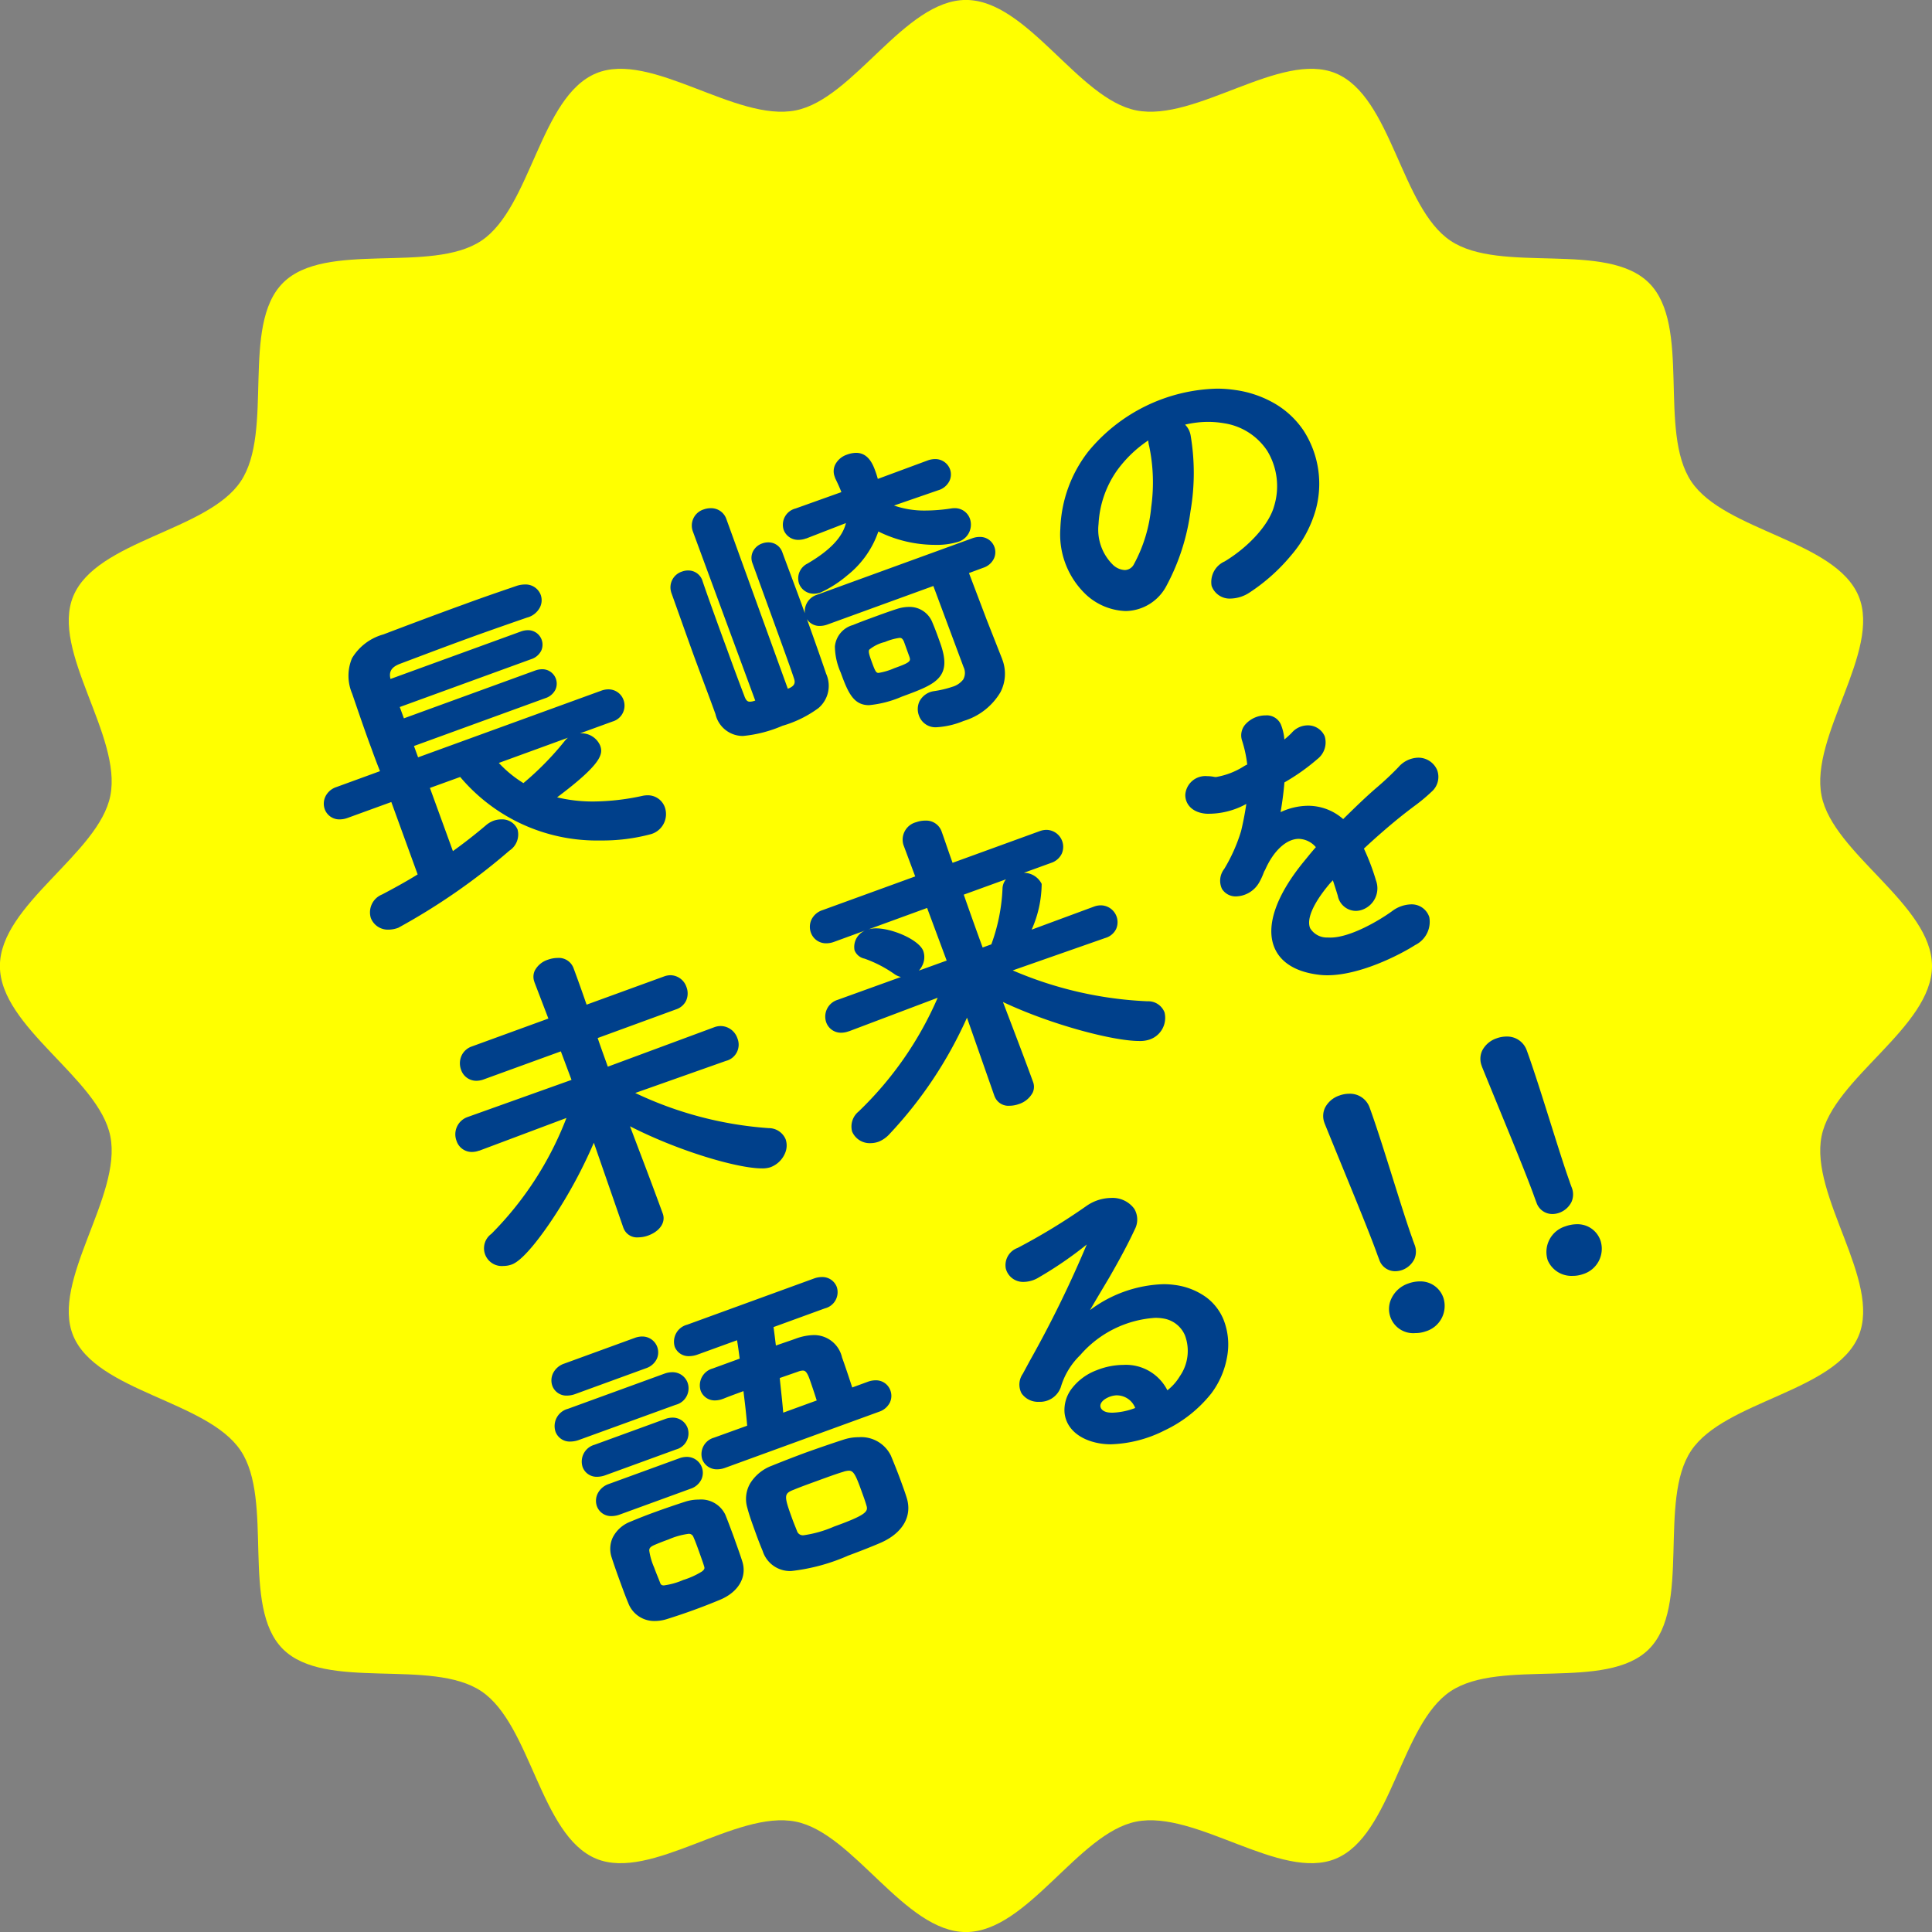
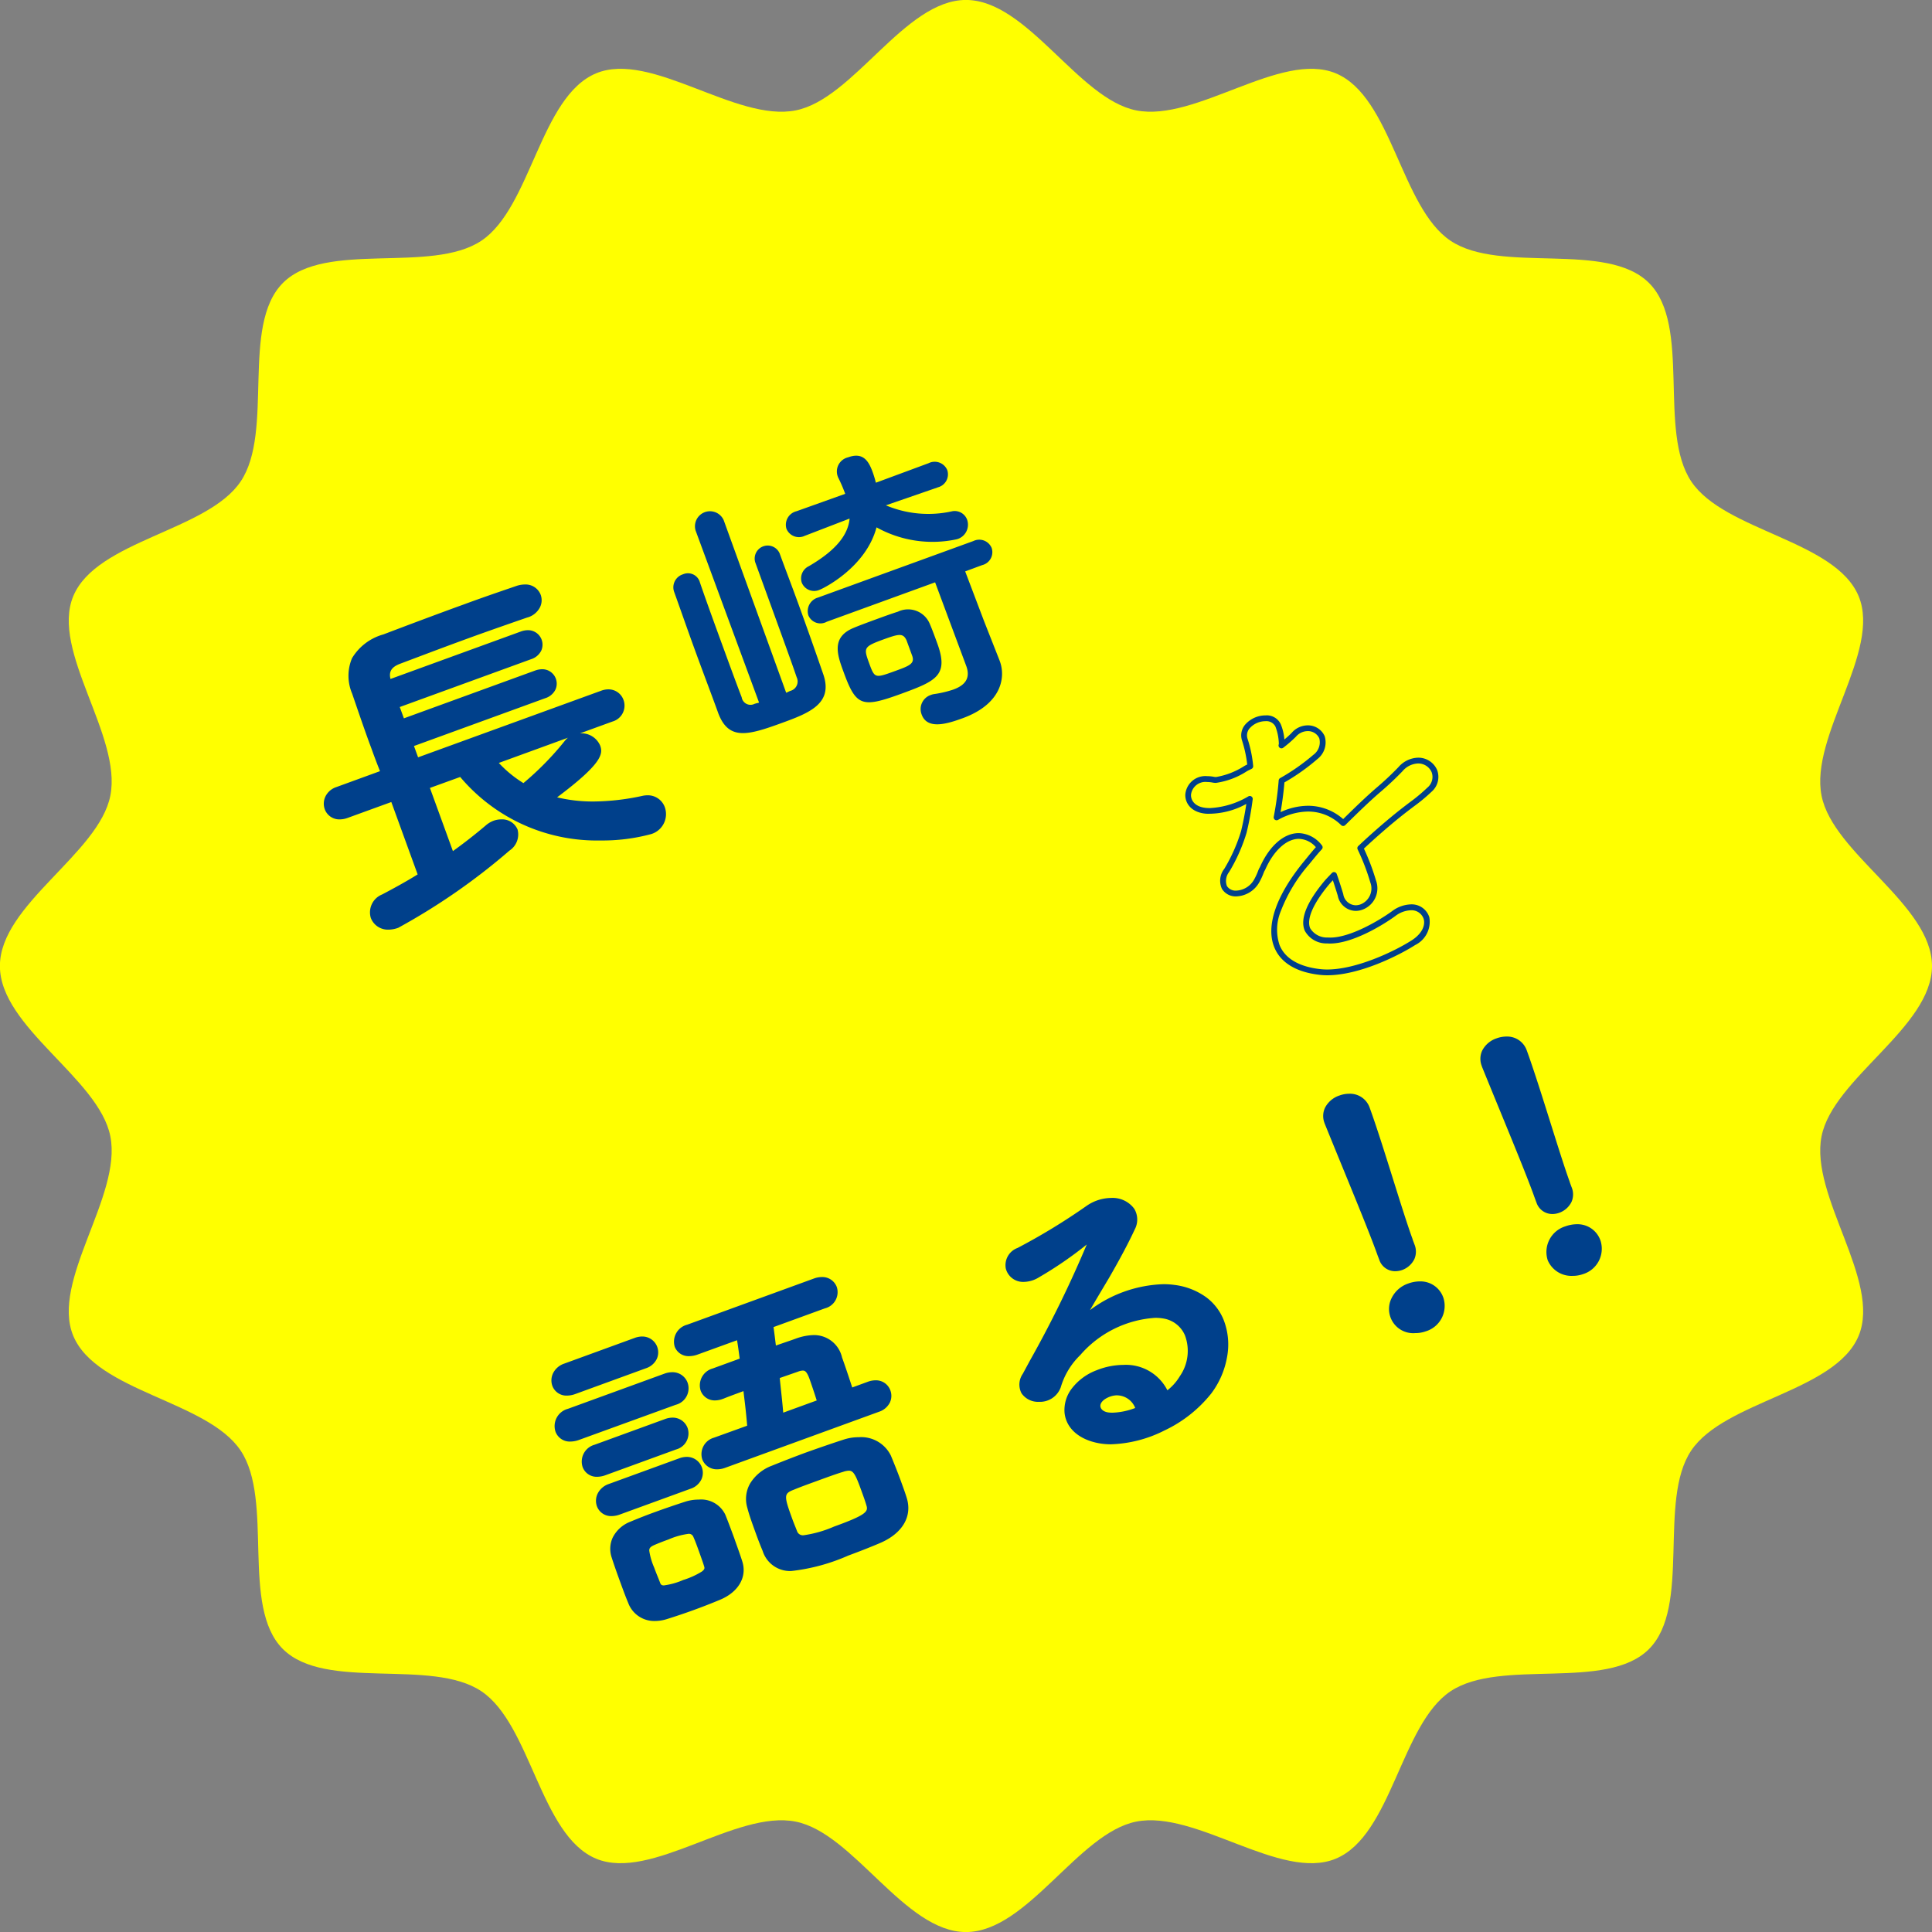
<svg xmlns="http://www.w3.org/2000/svg" width="181.935" height="181.935" viewBox="0 0 181.935 181.935">
  <rect x="0" y="0" width="181.935" height="181.935" fill="#808080" stroke="none" />
  <path d="M181.935 90.967c0 5.777-9.318 10.574-10.4 16.035-1.118 5.631 5.639 13.613 3.492 18.79-2.188 5.267-12.632 6.126-15.768 10.809-3.16 4.716.024 14.69-3.978 18.693s-13.969.818-18.693 3.978c-4.683 3.136-5.534 13.572-10.8 15.76-5.178 2.147-13.159-4.611-18.79-3.492-5.461 1.078-10.258 10.4-16.035 10.4s-10.574-9.318-16.035-10.4c-5.631-1.118-13.612 5.639-18.79 3.492-5.267-2.188-6.126-12.632-10.809-15.768-4.716-3.16-14.69.024-18.693-3.978s-.818-13.969-3.978-18.693c-3.136-4.683-13.572-5.534-15.759-10.8-2.147-5.177 4.61-13.159 3.492-18.79-1.078-5.461-10.4-10.258-10.4-16.035s9.318-10.574 10.4-16.035c1.118-5.631-5.639-13.612-3.492-18.79 2.188-5.267 12.632-6.126 15.768-10.809 3.16-4.716-.024-14.69 3.978-18.693s13.969-.818 18.693-3.978c4.675-3.136 5.534-13.572 10.8-15.759 5.178-2.147 13.159 4.611 18.79 3.492 5.461-1.078 10.258-10.4 16.035-10.4s10.574 9.318 16.035 10.4c5.631 1.118 13.612-5.639 18.79-3.492 5.267 2.188 6.126 12.632 10.809 15.768 4.716 3.16 14.69-.024 18.693 3.978s.818 13.969 3.978 18.693c3.136 4.684 13.572 5.534 15.759 10.8 2.147 5.177-4.61 13.159-3.492 18.79 1.078 5.461 10.4 10.258 10.4 16.035" fill="#ff0" />
  <path d="M46.501 71.724a11.351 11.351 0 0 0 2.812 2.358 28.043 28.043 0 0 0 4.076-4.124 1.569 1.569 0 0 1 .745-.527 1.69 1.69 0 0 1 2.131.875c.194.527.438 1.313-4.416 4.894a17.689 17.689 0 0 0 8.726.008 1.469 1.469 0 0 1 1.783.916 1.685 1.685 0 0 1-1.134 2.163c-.057.024-10.631 3.184-17.793-5.445l-3.29 1.191 2.382 6.547a48.855 48.855 0 0 0 3.387-2.625 2.185 2.185 0 0 1 .648-.4 1.462 1.462 0 0 1 1.937.656c.17.462.032 1.069-.689 1.685a60.724 60.724 0 0 1-10.4 7.22 1.6 1.6 0 0 1-2.236-.77 1.536 1.536 0 0 1 .951-1.877c1.183-.624 2.423-1.3 3.541-2.01l-2.65-7.284-4.383 1.6a1.3 1.3 0 0 1-1.791-.656 1.359 1.359 0 0 1 .924-1.734l4.383-1.6c-.373-.891-.721-1.871-1.094-2.885-.583-1.6-1.142-3.249-1.629-4.667-.826-2.463-.162-4.132 2.771-5.226a534.46 534.46 0 0 1 7.608-2.836c1.693-.624 3.4-1.207 4.91-1.726 1.037-.348 1.734.081 1.945.656a1.4 1.4 0 0 1-1.021 1.774l-.065.016c-1.734.607-3.662 1.272-5.55 1.961-2.293.835-4.554 1.693-6.466 2.414a1.388 1.388 0 0 0-.989 1.953l.032.081 12.551-4.57a1.129 1.129 0 1 1 .762 2.1l-12.616 4.594.575 1.58 12.616-4.594a1.126 1.126 0 1 1 .762 2.091l-12.616 4.594.575 1.58 17.515-6.376a1.277 1.277 0 1 1 .867 2.39z" fill="#00408b" />
  <path d="M36.582 87.544a1.716 1.716 0 0 1-1.665-1.108 1.816 1.816 0 0 1 1.076-2.209c.881-.465 2.163-1.154 3.337-1.883l-2.48-6.818-4.126 1.5a2.148 2.148 0 0 1-.726.135 1.46 1.46 0 0 1-1.416-.955 1.56 1.56 0 0 1 .054-1.18 1.744 1.744 0 0 1 1.033-.906l4.115-1.5a63.79 63.79 0 0 1-.792-2.094l-.2-.536c-.521-1.432-1.024-2.9-1.469-4.2l-.162-.473a4.263 4.263 0 0 1-.01-3.338 5 5 0 0 1 2.945-2.234c2.12-.805 4.9-1.856 7.611-2.837 1.525-.562 3.082-1.1 4.455-1.569l.459-.158a2.515 2.515 0 0 1 .8-.14 1.52 1.52 0 0 1 1.492.962 1.493 1.493 0 0 1-.048 1.153 1.9 1.9 0 0 1-1.136.973l-.027.008-.053.013-1.155.4c-1.43.5-2.908 1.015-4.38 1.552-1.96.714-3.9 1.446-5.614 2.093l-.85.321c-.782.305-1.048.725-.879 1.422l12.283-4.472a1.973 1.973 0 0 1 .66-.122 1.366 1.366 0 0 1 1.257 1.922 1.6 1.6 0 0 1-.968.814l-12.357 4.5.388 1.065 12.358-4.5a1.963 1.963 0 0 1 .662-.124 1.359 1.359 0 0 1 1.254 1.915 1.6 1.6 0 0 1-.968.815l-12.357 4.5.388 1.065 17.25-6.275a1.956 1.956 0 0 1 .668-.125 1.5 1.5 0 0 1 1.424.99 1.556 1.556 0 0 1-1.036 2.04l-3.048 1.11h.089a1.91 1.91 0 0 1 1.8 1.157c.289.782.174 1.7-4.056 4.872a14.371 14.371 0 0 0 3.421.391 22.293 22.293 0 0 0 4.631-.534 2.186 2.186 0 0 1 .457-.05 1.7 1.7 0 0 1 1.641 1.141 1.962 1.962 0 0 1-1.3 2.514 17.591 17.591 0 0 1-4.776.6 16.822 16.822 0 0 1-13.2-5.98l-2.851 1.032 2.165 5.949a48.588 48.588 0 0 0 3.074-2.4 2.432 2.432 0 0 1 .73-.451 2.165 2.165 0 0 1 .748-.136 1.567 1.567 0 0 1 1.538.958 1.822 1.822 0 0 1-.769 1.986 60.075 60.075 0 0 1-10.466 7.264 2.693 2.693 0 0 1-.923.175zm.431-12.642a.274.274 0 0 1 .258.18l2.65 7.287a.274.274 0 0 1-.111.326c-1.239.781-2.625 1.527-3.559 2.02-.847.453-.978 1.09-.818 1.536a1.165 1.165 0 0 0 1.15.748 2.15 2.15 0 0 0 .734-.142 60.9 60.9 0 0 0 10.304-7.172c.551-.471.768-.961.612-1.384a1.044 1.044 0 0 0-1.023-.6 1.623 1.623 0 0 0-.561.1 1.952 1.952 0 0 0-.567.358 51.045 51.045 0 0 1-3.4 2.638.274.274 0 0 1-.417-.13l-2.382-6.547a.274.274 0 0 1 .164-.352l3.29-1.191a.274.274 0 0 1 .3.083 16.286 16.286 0 0 0 12.9 5.93 17.282 17.282 0 0 0 4.592-.569 1.41 1.41 0 0 0 .967-1.812 1.163 1.163 0 0 0-1.125-.778 1.638 1.638 0 0 0-.342.038 22.841 22.841 0 0 1-4.746.546 14.521 14.521 0 0 1-4.115-.559.274.274 0 0 1-.085-.483 21.273 21.273 0 0 0 4.043-3.534c.442-.6.359-.827.279-1.044a1.373 1.373 0 0 0-1.287-.8 1.436 1.436 0 0 0-.493.086 1.3 1.3 0 0 0-.625.44 28.213 28.213 0 0 1-4.119 4.167.274.274 0 0 1-.312.022 11.588 11.588 0 0 1-2.879-2.415.274.274 0 0 1 .114-.436l11.084-4.035a1.007 1.007 0 0 0 .711-1.335.961.961 0 0 0-.91-.632 1.412 1.412 0 0 0-.48.092l-17.51 6.376a.274.274 0 0 1-.351-.164l-.575-1.58a.274.274 0 0 1 .164-.351l12.616-4.594a1.092 1.092 0 0 0 .658-.53.8.8 0 0 0 .014-.616.78.78 0 0 0-.771-.52 1.417 1.417 0 0 0-.476.091l-12.615 4.594a.274.274 0 0 1-.351-.164l-.575-1.58a.274.274 0 0 1 .164-.351l12.62-4.591a1.092 1.092 0 0 0 .658-.529.8.8 0 0 0 .014-.616.785.785 0 0 0-.774-.527 1.425 1.425 0 0 0-.474.09l-12.551 4.572a.274.274 0 0 1-.348-.156l-.032-.081-.006-.016a1.65 1.65 0 0 1 1.149-2.293l.852-.322c1.714-.647 3.656-1.38 5.619-2.1a332.151 332.151 0 0 1 4.387-1.554l1.166-.407.024-.007.051-.013a1.381 1.381 0 0 0 .813-.683.949.949 0 0 0 .032-.733.981.981 0 0 0-.978-.6 1.967 1.967 0 0 0-.622.111l-.458.157a211.118 211.118 0 0 0-4.445 1.566 542.76 542.76 0 0 0-7.606 2.835 4.5 4.5 0 0 0-2.647 1.966 3.755 3.755 0 0 0 .039 2.917l.161.471c.444 1.3.946 2.763 1.465 4.189l.2.536c.3.827.588 1.609.893 2.336a.274.274 0 0 1-.159.363l-4.383 1.6a1.221 1.221 0 0 0-.723.621 1.007 1.007 0 0 0-.037.761.912.912 0 0 0 .9.595 1.6 1.6 0 0 0 .539-.1l4.382-1.6a.274.274 0 0 1 .091-.017zm9.961-3.058a11.057 11.057 0 0 0 2.316 1.9 27.982 27.982 0 0 0 3.886-3.964 1.871 1.871 0 0 1 .309-.31zm18.527-21.892a1.413 1.413 0 0 1 2.65-.964l5.882 16.246c.13-.04.243-.121.405-.178a.914.914 0 0 0 .583-1.28c-.4-1.183-.786-2.253-3.905-10.833a1.226 1.226 0 0 1 2.3-.835c.5 1.378 1.159 3.087 1.791 4.829a421.108 421.108 0 0 1 2.334 6.6c.916 2.723-1.329 3.606-3.946 4.554-3.2 1.167-4.975 1.645-5.955-.924-.535-1.491-1.329-3.573-2.107-5.7s-1.515-4.254-2.066-5.777a1.284 1.284 0 0 1 .859-1.612 1.167 1.167 0 0 1 1.564.7l.008.032c.47 1.386 1.207 3.419 1.953 5.469.745 2.034 1.483 4.068 1.993 5.38a.84.84 0 0 0 1.207.624c.13-.048.3-.073.429-.121zm22.776-4.043l-4.853 1.677a10.257 10.257 0 0 0 6.207.567 1.247 1.247 0 0 1 1.45.81 1.422 1.422 0 0 1-.964 1.815 10.848 10.848 0 0 1-7.576-1.118c-1 3.784-5.024 5.761-5.348 5.874a1.251 1.251 0 0 1-1.693-.673 1.277 1.277 0 0 1 .673-1.547c2.682-1.564 3.7-3.038 3.833-4.481l-4.157 1.6-.032.008a1.271 1.271 0 0 1-1.758-.648 1.312 1.312 0 0 1 .956-1.653l4.578-1.637a14.87 14.87 0 0 0-.681-1.572l-.049-.146a1.367 1.367 0 0 1 1-1.718c1.434-.527 1.953.381 2.325 1.418a10.075 10.075 0 0 1 .292.972l4.967-1.839a1.283 1.283 0 0 1 1.758.656 1.262 1.262 0 0 1-.9 1.621zm-.219 8.929l-10.2 3.711a1.228 1.228 0 0 1-1.734-.6 1.329 1.329 0 0 1 .907-1.677l14.633-5.324a1.267 1.267 0 0 1 1.718.648 1.254 1.254 0 0 1-.891 1.62l-1.6.592 1.774 4.675 1.458 3.7.041.113c.559 1.548.1 4.027-3.517 5.34-1.442.527-3.33 1.11-3.857-.356a1.4 1.4 0 0 1 .851-1.831 1.429 1.429 0 0 1 .332-.089 10.22 10.22 0 0 0 1.791-.421c1.029-.373 1.669-1 1.232-2.212zm-3.233 10.509c-3.679 1.337-4.213 1.167-5.4-2.107-.591-1.6-1.159-3.257.988-4.124.5-.211 1.142-.446 1.774-.681.867-.316 1.726-.632 2.374-.835a2.21 2.21 0 0 1 3 1.159c.227.527.47 1.191.7 1.823 1.11 3.039-.113 3.55-3.435 4.765zm.543-5.048c-.324-.7-.721-.608-2.131-.1-1.92.7-1.92.794-1.4 2.228.535 1.459.535 1.459 2.455.762 1.337-.486 1.888-.689 1.6-1.458z" fill="#00408b" />
-   <path d="M80.623 42.645c1.189 0 1.615 1.184 1.819 1.753.094.252.159.477.221.7l4.685-1.735a2.051 2.051 0 0 1 .7-.131 1.476 1.476 0 0 1 1.41.949 1.427 1.427 0 0 1-.045 1.1 1.707 1.707 0 0 1-1.017.874h-.008l-.024.008-4.175 1.443a8.667 8.667 0 0 0 2.98.471 16.145 16.145 0 0 0 2.42-.2 2.018 2.018 0 0 1 .3-.023 1.5 1.5 0 0 1 1.454 1.012 1.7 1.7 0 0 1-1.129 2.164 6.963 6.963 0 0 1-2.162.279 12.076 12.076 0 0 1-5.338-1.259 9 9 0 0 1-2.923 4.129 10.832 10.832 0 0 1-2.5 1.608 1.853 1.853 0 0 1-.646.122 1.472 1.472 0 0 1-1.4-.956 1.549 1.549 0 0 1 .787-1.877c2.119-1.236 3.31-2.489 3.628-3.819l-3.713 1.441-.033.01h-.018a2.053 2.053 0 0 1-.7.13 1.447 1.447 0 0 1-1.4-.946 1.575 1.575 0 0 1 1.119-2.006l4.318-1.544c-.152-.394-.334-.8-.573-1.286a.275.275 0 0 1-.014-.035l-.047-.142a1.416 1.416 0 0 1 .045-1.112 1.924 1.924 0 0 1 1.119-.955 2.511 2.511 0 0 1 .86-.167zm1.853 3.093a.274.274 0 0 1-.265-.2l-.031-.114a8.54 8.54 0 0 0-.253-.833c-.416-1.157-.822-1.394-1.3-1.393a1.98 1.98 0 0 0-.67.138 1.4 1.4 0 0 0-.808.673.868.868 0 0 0-.025.693v.008l.043.128a15 15 0 0 1 .684 1.584.274.274 0 0 1-.166.351l-4.578 1.637c-.765.278-.946.87-.791 1.3a.909.909 0 0 0 .883.586 1.517 1.517 0 0 0 .523-.1l.029-.009h.016l4.141-1.6a.274.274 0 0 1 .372.28c-.152 1.69-1.45 3.225-3.967 4.693a1.014 1.014 0 0 0-.552 1.219.927.927 0 0 0 .884.595 1.308 1.308 0 0 0 .456-.088h.005a10.386 10.386 0 0 0 2.327-1.522 8.5 8.5 0 0 0 2.84-4.174.274.274 0 0 1 .393-.172 11.532 11.532 0 0 0 5.38 1.348 6.512 6.512 0 0 0 1.974-.246 1.147 1.147 0 0 0 .8-1.465.944.944 0 0 0-.938-.648 1.462 1.462 0 0 0-.214.016 16.69 16.69 0 0 1-2.5.207 8.665 8.665 0 0 1-3.865-.8.274.274 0 0 1 .03-.506l4.877-1.685a1.19 1.19 0 0 0 .7-.588.882.882 0 0 0 .028-.679.92.92 0 0 0-.9-.59 1.5 1.5 0 0 0-.512.1l-4.965 1.839a.274.274 0 0 1-.085.017zm-15.543 2.119a1.514 1.514 0 0 1 1.474 1.038l5.781 15.966c.044-.021.092-.041.145-.061.544-.25.565-.554.428-.933v-.006c-.395-1.176-.791-2.266-3.874-10.746l-.029-.08a1.38 1.38 0 0 1 .036-1.083 1.54 1.54 0 0 1 .884-.777 1.6 1.6 0 0 1 .557-.1 1.377 1.377 0 0 1 1.339.937c.225.617.481 1.3.752 2.025.339.906.69 1.843 1.039 2.8l.329.913a1.637 1.637 0 0 1 1.142-1.741l14.634-5.324a2 2 0 0 1 .67-.122 1.435 1.435 0 0 1 1.351 2.048 1.678 1.678 0 0 1-1.009.858l-1.334.495 1.676 4.417 1.457 3.7v.008l.041.113a3.767 3.767 0 0 1-.207 2.975 6.019 6.019 0 0 1-3.474 2.715 7.76 7.76 0 0 1-2.484.588 1.649 1.649 0 0 1-1.725-1.109 1.728 1.728 0 0 1 .05-1.318 1.833 1.833 0 0 1 1.357-.967 9.726 9.726 0 0 0 1.731-.407 1.991 1.991 0 0 0 1.031-.686 1.264 1.264 0 0 0 .037-1.175l-2.845-7.635-9.946 3.618a2.16 2.16 0 0 1-.744.143 1.394 1.394 0 0 1-1.216-.645c.79 2.2 1.409 3.964 1.81 5.148a2.755 2.755 0 0 1-.727 3.236 10.772 10.772 0 0 1-3.385 1.663 12.243 12.243 0 0 1-3.724.96 2.645 2.645 0 0 1-2.581-2.044v-.005c-.294-.821-.673-1.837-1.075-2.912-.336-.9-.683-1.83-1.032-2.782-.41-1.136-.821-2.29-1.184-3.309-.322-.9-.625-1.758-.883-2.47v-.012a1.561 1.561 0 0 1 1.028-1.951 1.642 1.642 0 0 1 .565-.1 1.4 1.4 0 0 1 1.349.961.274.274 0 0 1 .009.028l.005.021c.461 1.359 1.184 3.355 1.947 5.453l.4 1.084a228.13 228.13 0 0 0 1.594 4.291v.005c.173.473.345.513.52.513a1.33 1.33 0 0 0 .345-.056c.05-.018.1-.033.153-.046l-5.876-15.933a1.59 1.59 0 0 1 1.022-2.07 1.961 1.961 0 0 1 .666-.115zm7.1 17.65a.274.274 0 0 1-.258-.181l-5.882-16.244a.965.965 0 0 0-.959-.676 1.433 1.433 0 0 0-.481.087 1.044 1.044 0 0 0-.694 1.367l5.979 16.211a.274.274 0 0 1-.161.352 2.166 2.166 0 0 1-.246.07 1.754 1.754 0 0 0-.184.051l-.021.007a1.858 1.858 0 0 1-.5.079 1.092 1.092 0 0 1-1.035-.871c-.42-1.081-.992-2.644-1.6-4.3l-.4-1.084c-.766-2.107-1.492-4.111-1.955-5.475q0-.01-.006-.021v-.017a.849.849 0 0 0-.83-.59 1.113 1.113 0 0 0-.378.068 1.017 1.017 0 0 0-.693 1.268c.257.712.561 1.564.882 2.466.362 1.018.773 2.172 1.182 3.305.348.95.695 1.879 1.03 2.778.4 1.076.78 2.092 1.076 2.916.452 1.184 1.071 1.689 2.068 1.689a11.917 11.917 0 0 0 3.537-.927c2.882-1.044 4.574-1.848 3.78-4.209a383.601 383.601 0 0 0-2.332-6.6c-.348-.959-.7-1.894-1.037-2.8-.272-.725-.528-1.41-.754-2.029a.842.842 0 0 0-.824-.577 1.077 1.077 0 0 0-.371.067.992.992 0 0 0-.575.5.832.832 0 0 0-.016.661l.029.08c3.083 8.48 3.481 9.575 3.878 10.756a1.183 1.183 0 0 1-.729 1.62l-.023.009a1.535 1.535 0 0 0-.182.081 1.509 1.509 0 0 1-.233.1.274.274 0 0 1-.082.014zm19.838-3.224l-1.457-3.7-1.776-4.678a.274.274 0 0 1 .161-.354l1.6-.592a1.164 1.164 0 0 0 .7-.576.894.894 0 0 0 .029-.693.9.9 0 0 0-.884-.574 1.453 1.453 0 0 0-.485.089l-14.631 5.323a1.055 1.055 0 0 0-.744 1.325.832.832 0 0 0 .827.546 1.619 1.619 0 0 0 .555-.109l10.2-3.711a.274.274 0 0 1 .351.162l2.941 7.892a1.8 1.8 0 0 1-.094 1.665 2.5 2.5 0 0 1-1.3.9 10.261 10.261 0 0 1-1.84.434h-.023a1.321 1.321 0 0 0-.26.073 1.115 1.115 0 0 0-.655.58 1.177 1.177 0 0 0-.032.9 1.122 1.122 0 0 0 1.21.749 7.321 7.321 0 0 0 2.3-.555 5.494 5.494 0 0 0 3.173-2.448 3.217 3.217 0 0 0 .18-2.541zm-8.269-5.13a2.307 2.307 0 0 1 2.215 1.5c.237.551.487 1.238.7 1.838.583 1.595.55 2.594-.108 3.34-.618.7-1.729 1.13-3.491 1.774a10.134 10.134 0 0 1-3.083.8c-1.451 0-1.975-1.161-2.666-3.072a6.213 6.213 0 0 1-.548-2.452 2.323 2.323 0 0 1 1.692-2.02 45.171 45.171 0 0 1 1.6-.616l.361-.133c.822-.3 1.6-.583 2.208-.774a3.72 3.72 0 0 1 1.12-.185zm-3.764 8.7a9.974 9.974 0 0 0 2.895-.768c3.415-1.249 4.267-1.688 3.272-4.412-.229-.637-.471-1.3-.691-1.809a1.746 1.746 0 0 0-1.711-1.167 3.178 3.178 0 0 0-.952.161c-.6.187-1.369.468-2.185.766l-.358.132c-.557.207-1.133.421-1.582.609-1.806.729-1.5 1.969-.837 3.777.776 2.156 1.218 2.715 2.144 2.715zm2.87-6.333a.964.964 0 0 1 .91.66l.009.022.519 1.434a.993.993 0 0 1 .02.788c-.206.449-.8.664-1.78 1.021a5.8 5.8 0 0 1-1.654.47c-.641 0-.823-.5-1.153-1.395-.265-.732-.439-1.215-.191-1.626.221-.367.7-.572 1.757-.954a5.317 5.317 0 0 1 1.562-.416zm.408.881c-.146-.308-.261-.332-.408-.332a5.331 5.331 0 0 0-1.376.387 3.672 3.672 0 0 0-1.474.722c-.108.179.013.538.237 1.156.317.864.4 1.034.637 1.034a6.1 6.1 0 0 0 1.466-.437c.789-.287 1.359-.494 1.469-.734.024-.053.047-.15-.036-.369zm26.731-19.362a23.237 23.237 0 0 1-2.229 13.969c-1.718 2.933-4.813 2.8-7.114.835-3.306-2.82-3.111-8.937.2-13.167 3.047-3.865 8.751-6.4 13.556-5.68 5.931.867 8.645 5.85 7.365 10.971-.7 2.755-3.184 5.672-6.069 7.576-2.577 1.669-4.627-.859-2.082-2.439 2.244-1.361 4.262-3.5 4.772-5.372 1.094-4.043-1.134-7.487-4.951-8.143a9.512 9.512 0 0 0-4.383.3 1.44 1.44 0 0 1 .935 1.15zm-6.9 3.128c-2.212 3.152-2.431 7.551-.284 9.269.786.656 1.774.786 2.342-.138 1.7-2.763 2.277-8.143 1.475-11.352a2.01 2.01 0 0 1-.041-1 11.948 11.948 0 0 0-3.487 3.221z" fill="#00408b" />
-   <path d="M114.581 36.599a11.646 11.646 0 0 1 1.723.126 10.169 10.169 0 0 1 3.837 1.336 8.333 8.333 0 0 1 2.62 2.493 9.236 9.236 0 0 1 1.133 7.479 11.263 11.263 0 0 1-2.268 4.214 17.672 17.672 0 0 1-3.916 3.525 3.372 3.372 0 0 1-1.807.594 1.8 1.8 0 0 1-1.808-1.2 2.122 2.122 0 0 1 1.237-2.3c2.317-1.405 4.185-3.5 4.653-5.211a6.416 6.416 0 0 0-.642-5.188 5.943 5.943 0 0 0-4.09-2.612 8.819 8.819 0 0 0-1.491-.127 9.45 9.45 0 0 0-2.165.259 1.876 1.876 0 0 1 .52.995 21.165 21.165 0 0 1-.006 7.143 20.531 20.531 0 0 1-2.254 7.017 4.42 4.42 0 0 1-3.851 2.4 5.783 5.783 0 0 1-3.677-1.493 7.8 7.8 0 0 1-2.477-6.269 12.479 12.479 0 0 1 2.642-7.275 16.191 16.191 0 0 1 12.087-5.906zm1.322 19.217a2.828 2.828 0 0 0 1.507-.5c2.972-1.962 5.309-4.873 5.952-7.413a8.7 8.7 0 0 0-1.057-7.04 8.524 8.524 0 0 0-6.082-3.592 11.1 11.1 0 0 0-1.642-.12 14.8 14.8 0 0 0-6.453 1.59 15.1 15.1 0 0 0-5.206 4.108 11.92 11.92 0 0 0-2.525 6.948 7.262 7.262 0 0 0 2.285 5.84 5.239 5.239 0 0 0 3.322 1.362 3.844 3.844 0 0 0 3.378-2.126 19.981 19.981 0 0 0 2.186-6.823 20.609 20.609 0 0 0 .011-6.95 1.174 1.174 0 0 0-.752-.948.274.274 0 0 1 .01-.522 10.22 10.22 0 0 1 2.924-.443 9.37 9.37 0 0 1 1.584.135 6.485 6.485 0 0 1 4.459 2.858 6.956 6.956 0 0 1 .714 5.619c-.5 1.839-2.469 4.063-4.895 5.535-.784.487-1.158 1.115-1 1.679a1.243 1.243 0 0 0 1.281.804zm-7.459-15.141a.274.274 0 0 1 .266.342 1.754 1.754 0 0 0 .039.856v.006a17.221 17.221 0 0 1 .208 5.943 14.453 14.453 0 0 1-1.715 5.619 1.528 1.528 0 0 1-1.325.792 2.29 2.29 0 0 1-1.423-.586 5.174 5.174 0 0 1-1.593-4.319 10.175 10.175 0 0 1 1.826-5.32 12.168 12.168 0 0 1 3.574-3.294.274.274 0 0 1 .143-.038zm-.225 1.34a2.684 2.684 0 0 1-.09-.539 11.547 11.547 0 0 0-2.954 2.849 9.611 9.611 0 0 0-1.726 5.023 4.643 4.643 0 0 0 1.39 3.873 1.751 1.751 0 0 0 1.074.46.981.981 0 0 0 .858-.531 13.911 13.911 0 0 0 1.638-5.4 16.666 16.666 0 0 0-.191-5.734zM68.338 99.621l-9.2 3.257a34.758 34.758 0 0 0 13.231 3.63 1.445 1.445 0 0 1 1.369.875 1.924 1.924 0 0 1-1.272 2.277c-1.467.535-8.289-1.3-13.637-4.173 1.126 3.006 2.35 6.166 3.338 8.9.267.745-.389 1.41-1.215 1.71-.77.276-1.693.227-1.961-.518l-.016-.032-3.022-8.71c-1.993 5.08-6.2 11.384-7.835 11.984a1.655 1.655 0 0 1-2.18-.8 1.566 1.566 0 0 1 .535-1.629 31.435 31.435 0 0 0 7.333-11.571l-8.721 3.271-.041.008a1.29 1.29 0 0 1-1.791-.746 1.449 1.449 0 0 1 .867-1.9l10.055-3.589-1.2-3.2-7.511 2.727a1.284 1.284 0 0 1-1.791-.745 1.4 1.4 0 0 1 .851-1.839l7.471-2.723-1.41-3.683-.008-.024c-.3-.818.34-1.467 1.1-1.742.835-.3 1.774-.187 2.066.616.486 1.321.924 2.528 1.321 3.711l7.568-2.755a1.316 1.316 0 0 1 1.75.826 1.294 1.294 0 0 1-.81 1.758l-7.633 2.787c.332 1.013.721 2.058 1.134 3.217l10.3-3.816a1.388 1.388 0 0 1 1.807.883 1.3 1.3 0 0 1-.81 1.75z" fill="#00408b" />
-   <path d="M52.505 90.209a1.48 1.48 0 0 1 1.5.948 140.2 140.2 0 0 1 1.233 3.451l7.3-2.659a1.779 1.779 0 0 1 .609-.113 1.613 1.613 0 0 1 1.492 1.1 1.678 1.678 0 0 1-.029 1.3 1.6 1.6 0 0 1-.947.815l-7.38 2.7c.22.657.464 1.333.72 2.044l.235.653 10.038-3.72a1.776 1.776 0 0 1 .6-.107 1.682 1.682 0 0 1 1.564 1.153 1.575 1.575 0 0 1-.973 2.1l-.029.009h-.019l-8.6 3.042a34.9 34.9 0 0 0 12.566 3.31 1.723 1.723 0 0 1 1.6 1.055 1.83 1.83 0 0 1-.1 1.4 2.382 2.382 0 0 1-1.335 1.227 2.423 2.423 0 0 1-.814.109c-2.275 0-7.8-1.611-12.408-3.964.315.838.637 1.687.951 2.514a427.868 427.868 0 0 1 2.136 5.713c.292.813-.276 1.66-1.38 2.061a2.8 2.8 0 0 1-.931.171 1.357 1.357 0 0 1-1.375-.838l-.009-.018a.273.273 0 0 1-.014-.033l-2.784-8.023a45.25 45.25 0 0 1-3.8 7.045c-.778 1.182-2.718 3.978-3.919 4.418a2.315 2.315 0 0 1-.794.143 1.674 1.674 0 0 1-1.137-3.023 31.466 31.466 0 0 0 7.069-10.914l-8.162 3.064a.276.276 0 0 1-.042.012h-.021a2.014 2.014 0 0 1-.678.126 1.509 1.509 0 0 1-1.444-1.04 1.723 1.723 0 0 1 1.032-2.248l9.794-3.5-1.006-2.686-7.256 2.638a2.052 2.052 0 0 1-.7.133 1.512 1.512 0 0 1-1.441-1.043 1.747 1.747 0 0 1 .048-1.328 1.659 1.659 0 0 1 .967-.862l7.209-2.627-1.31-3.418v-.011l-.007-.021a1.372 1.372 0 0 1 .038-1.069 2.12 2.12 0 0 1 1.23-1.021 2.76 2.76 0 0 1 .913-.168zm2.56 5.027a.274.274 0 0 1-.26-.187 129.856 129.856 0 0 0-1.318-3.7.955.955 0 0 0-.982-.588 2.205 2.205 0 0 0-.734.136 1.6 1.6 0 0 0-.919.737.824.824 0 0 0-.018.653v.008l.006.019 1.408 3.673a.274.274 0 0 1-.162.356l-7.471 2.723a1.122 1.122 0 0 0-.657.578 1.2 1.2 0 0 0-.03.909.966.966 0 0 0 .925.682 1.508 1.508 0 0 0 .514-.1l7.511-2.731a.274.274 0 0 1 .35.161l1.2 3.2a.274.274 0 0 1-.165.354l-10.055 3.589a1.171 1.171 0 0 0-.7 1.554.981.981 0 0 0 .929.68 1.482 1.482 0 0 0 .509-.1.274.274 0 0 1 .04-.011h.019l8.7-3.266a.274.274 0 0 1 .355.347 31.876 31.876 0 0 1-7.4 11.673 1.321 1.321 0 0 0-.47 1.344 1.267 1.267 0 0 0 1.221.745 1.768 1.768 0 0 0 .606-.11c.715-.262 2.114-1.873 3.649-4.2a44.179 44.179 0 0 0 4.025-7.622.274.274 0 0 1 .514.01l3.025 8.71a.277.277 0 0 1 .013.03.837.837 0 0 0 .865.491 2.25 2.25 0 0 0 .746-.138c.655-.237 1.263-.764 1.05-1.359-.642-1.772-1.4-3.771-2.133-5.7-.4-1.05-.81-2.136-1.2-3.189a.274.274 0 0 1 .386-.338c4.65 2.494 10.471 4.233 12.787 4.233a1.9 1.9 0 0 0 .626-.076 1.83 1.83 0 0 0 1.025-.942 1.307 1.307 0 0 0 .083-.983 1.19 1.19 0 0 0-1.133-.7 34.888 34.888 0 0 1-13.34-3.662.274.274 0 0 1 .038-.5l9.2-3.257.026-.008h.017a1.027 1.027 0 0 0 .634-1.395 1.149 1.149 0 0 0-1.048-.793 1.223 1.223 0 0 0-.409.074l-10.295 3.815a.274.274 0 0 1-.353-.165q-.167-.468-.328-.913c-.29-.806-.565-1.567-.809-2.31a.274.274 0 0 1 .166-.343l7.633-2.787a1.048 1.048 0 0 0 .636-.532 1.149 1.149 0 0 0 .011-.875 1.065 1.065 0 0 0-.977-.743 1.234 1.234 0 0 0-.422.08l-7.568 2.755a.273.273 0 0 1-.091.004zm48.948-7.169l-9.371 3.282a35.893 35.893 0 0 0 13.4 3.217 1.394 1.394 0 0 1 1.369.867 1.889 1.889 0 0 1-1.288 2.22c-1.6.583-9.132-1.321-14.171-3.841 1.029 2.714 2.074 5.413 3.079 8.167.292.778-.373 1.442-1.175 1.734-.77.276-1.669.186-1.937-.559l-.016-.032-2.82-8.046a38.632 38.632 0 0 1-7.5 11.514 2.547 2.547 0 0 1-.94.673 1.645 1.645 0 0 1-2.139-.794 1.547 1.547 0 0 1 .543-1.6 33.015 33.015 0 0 0 7.754-11.392l-8.942 3.379-.032.008a1.274 1.274 0 0 1-1.766-.681 1.369 1.369 0 0 1 .916-1.766l10.525-3.8-2.034-5.469-9.034 3.3a1.321 1.321 0 0 1-1.815-.7 1.357 1.357 0 0 1 .916-1.767l9-3.273-1.207-3.233a1.431 1.431 0 0 1 1.053-1.783 1.48 1.48 0 0 1 2.018.665c.389 1.086.745 2.163 1.142 3.249l8.467-3.079a1.312 1.312 0 0 1 1.758.762 1.3 1.3 0 0 1-.859 1.71l-8.5 3.087c.64 1.855 1.3 3.662 1.961 5.493l1.191-.429a17.355 17.355 0 0 0 1.118-5.437 1.224 1.224 0 0 1 .859-1.134 1.879 1.879 0 0 1 2.3.754 12.109 12.109 0 0 1-1.183 4.691l6.466-2.39a1.317 1.317 0 0 1 1.766.762 1.252 1.252 0 0 1-.835 1.661zm-19.665 3.419a12.036 12.036 0 0 0-2.852-1.467 1.014 1.014 0 0 1-.77-.624c-.194-.543.284-1.3 1.053-1.588 1.377-.5 4.529.819 4.91 1.847a1.685 1.685 0 0 1-1.037 2.034 1.355 1.355 0 0 1-1.304-.202z" fill="#00408b" />
-   <path d="M87.129 77.277a1.543 1.543 0 0 1 1.527.98c.173.482.34.966.5 1.435.177.511.359 1.037.547 1.559l8.209-2.985a1.838 1.838 0 0 1 .634-.118 1.6 1.6 0 0 1 1.44 2.241 1.682 1.682 0 0 1-.987.863l-2.585.939a1.88 1.88 0 0 1 1.679 1.045 10.774 10.774 0 0 1-.943 4.308l5.873-2.171a1.868 1.868 0 0 1 .64-.118 1.588 1.588 0 0 1 1.44 2.231 1.62 1.62 0 0 1-.955.823l-.036.014h-.012l-8.733 3.059a35.943 35.943 0 0 0 12.687 2.907 1.645 1.645 0 0 1 1.609 1.046 2.157 2.157 0 0 1-1.452 2.572 2.821 2.821 0 0 1-.939.122c-2.479 0-8.339-1.551-12.825-3.672l.574 1.507c.748 1.962 1.522 3.99 2.261 6.018a1.29 1.29 0 0 1-.036 1.012 2.239 2.239 0 0 1-1.3 1.074 2.642 2.642 0 0 1-.878.16 1.389 1.389 0 0 1-1.4-.868l-.009-.018a.273.273 0 0 1-.014-.032l-2.585-7.375a39.525 39.525 0 0 1-7.278 10.938 2.828 2.828 0 0 1-1.043.743h-.006a2.259 2.259 0 0 1-.761.134 1.8 1.8 0 0 1-1.728-1.09 1.821 1.821 0 0 1 .607-1.887 33 33 0 0 0 7.45-10.716l-8.344 3.154-.029.009h-.019a2.019 2.019 0 0 1-.692.13 1.467 1.467 0 0 1-1.413-.979 1.649 1.649 0 0 1 1.08-2.118l5.957-2.151a1.692 1.692 0 0 1-.651-.3 11.671 11.671 0 0 0-2.773-1.427 1.281 1.281 0 0 1-.946-.793 1.678 1.678 0 0 1 1.131-1.905l-3.072 1.122a2.123 2.123 0 0 1-.712.131 1.506 1.506 0 0 1-1.455-1 1.6 1.6 0 0 1 .046-1.219 1.749 1.749 0 0 1 1.034-.9l8.741-3.179-1.111-2.974a1.7 1.7 0 0 1 1.217-2.136 2.492 2.492 0 0 1 .839-.145zm2.413 4.6a.274.274 0 0 1-.257-.18 119.7 119.7 0 0 1-.644-1.825c-.162-.467-.329-.95-.5-1.426a1.009 1.009 0 0 0-1.012-.62 1.938 1.938 0 0 0-.654.12c-.6.217-1.131.758-.889 1.432l1.206 3.229a.274.274 0 0 1-.163.354l-9 3.273a1.215 1.215 0 0 0-.723.615 1.045 1.045 0 0 0-.029.8.959.959 0 0 0 .94.641 1.575 1.575 0 0 0 .526-.1l9.032-3.3a.274.274 0 0 1 .351.162l2.034 5.469a.274.274 0 0 1-.164.353l-10.525 3.8a1.1 1.1 0 0 0-.751 1.416.919.919 0 0 0 .9.617 1.482 1.482 0 0 0 .515-.1l.028-.009h.018l8.923-3.373a.274.274 0 0 1 .351.359 33.4 33.4 0 0 1-7.816 11.485 1.3 1.3 0 0 0-.477 1.307 1.256 1.256 0 0 0 1.213.732 1.712 1.712 0 0 0 .573-.1 2.292 2.292 0 0 0 .834-.6 38.58 38.58 0 0 0 7.45-11.431.274.274 0 0 1 .512.013l2.822 8.046a.275.275 0 0 1 .013.03.865.865 0 0 0 .894.521 2.086 2.086 0 0 0 .692-.127 1.722 1.722 0 0 0 .991-.788.735.735 0 0 0 .019-.592c-.739-2.026-1.512-4.053-2.259-6.013l-.82-2.153a.274.274 0 0 1 .379-.342c3.623 1.812 10.18 3.918 13.2 3.918a2.288 2.288 0 0 0 .751-.089 1.618 1.618 0 0 0 1.124-1.868 1.142 1.142 0 0 0-1.126-.687 35.879 35.879 0 0 1-13.5-3.244.274.274 0 0 1 .029-.506l9.4-3.293h.01a1.088 1.088 0 0 0 .649-.542 1.008 1.008 0 0 0 .021-.767 1.019 1.019 0 0 0-.964-.683 1.321 1.321 0 0 0-.451.085l-6.465 2.39a.274.274 0 0 1-.345-.37 12.608 12.608 0 0 0 1.175-4.486 1.412 1.412 0 0 0-1.353-.689 1.724 1.724 0 0 0-.595.1.961.961 0 0 0-.681.885 17.489 17.489 0 0 1-1.14 5.536.274.274 0 0 1-.16.151l-1.191.429a.274.274 0 0 1-.351-.164l-.033-.09c-.639-1.76-1.3-3.58-1.929-5.407a.274.274 0 0 1 .166-.347l8.5-3.087a1.146 1.146 0 0 0 .677-.577 1.051 1.051 0 0 0-.942-1.463 1.3 1.3 0 0 0-.446.084l-8.47 3.065a.273.273 0 0 1-.093.02zm3.812 7.052a17.378 17.378 0 0 0 1.051-5.232 1.453 1.453 0 0 1 .329-.894l-3.978 1.445a367.175 367.175 0 0 0 1.778 4.977zm-4.207 1.527l-1.842-4.955-5.538 2.022a2.527 2.527 0 0 1 .742-.1c1.525 0 4.045 1.077 4.438 2.137a1.753 1.753 0 0 1-.089 1.349 2.1 2.1 0 0 1-.323.491zm-3.971 1.043a1.152 1.152 0 0 0 .385-.068 1.471 1.471 0 0 0 .8-.756 1.209 1.209 0 0 0 .07-.927c-.259-.7-2.409-1.776-3.922-1.776a1.879 1.879 0 0 0-.636.094c-.663.244-1.022.866-.889 1.238.059.163.171.332.588.453a12.288 12.288 0 0 1 2.932 1.5l.007.005a1.1 1.1 0 0 0 .665.237zm35.504-21.298a11.244 11.244 0 0 0 1.159-1c1.41-1.588 4 .17 2.026 2.091a19.973 19.973 0 0 1-3.176 2.228 30.911 30.911 0 0 1-.47 3.46 5.1 5.1 0 0 1 6.271.535c1.094-1.077 2.212-2.172 3.29-3.1a28.516 28.516 0 0 0 2.1-1.969c1.961-2.074 4.44.267 2.731 1.929-.859.835-1.539 1.239-3.022 2.431a63.455 63.455 0 0 0-3.484 3.055 20.818 20.818 0 0 1 1.207 3.135 1.878 1.878 0 0 1-1.037 2.39 1.456 1.456 0 0 1-2.034-1.11c-.194-.616-.4-1.28-.616-1.888-.235.251-.478.494-.681.73-3.119 3.743-2.018 5.291.065 5.445 1.969.154 4.9-1.556 6.247-2.536 2.528-1.8 4.546.98 1.864 2.739-1.734 1.11-5.915 3.127-8.872 2.763-5.1-.6-5.753-4.756-1.207-10.274.348-.421.745-.932 1.24-1.467-1.742-2.091-4.1-.916-5.388 2l-.089.154a6.989 6.989 0 0 1-.462 1.021c-1.24 2.042-4.173 1.256-2.82-1a15.877 15.877 0 0 0 1.612-3.63 27.933 27.933 0 0 0 .567-3.1 7.7 7.7 0 0 1-4.076 1.126c-2.674-.194-2.1-3.46.632-2.933.737.154 1.969-.454 3.022-1.029.122-.081.308-.154.462-.235a11.524 11.524 0 0 0-.527-2.536c-.494-1.766 2.569-2.69 3.144-1.313a5.068 5.068 0 0 1 .348 1.758z" fill="#00408b" />
  <path d="M119.168 67.368a1.453 1.453 0 0 1 1.441.833 4.772 4.772 0 0 1 .339 1.435 8.011 8.011 0 0 0 .689-.624 2.006 2.006 0 0 1 1.5-.706 1.721 1.721 0 0 1 1.607 1.019 1.987 1.987 0 0 1-.691 2.16 19.448 19.448 0 0 1-3.1 2.194c-.073.9-.2 1.87-.362 2.8a6.217 6.217 0 0 1 2.583-.6 4.988 4.988 0 0 1 3.311 1.254c1.107-1.089 2.114-2.066 3.118-2.933a28.43 28.43 0 0 0 2.079-1.95 2.548 2.548 0 0 1 1.866-.9 1.926 1.926 0 0 1 1.786 1.163 1.85 1.85 0 0 1-.531 2.051 16.251 16.251 0 0 1-1.66 1.375c-.387.293-.826.626-1.382 1.073a64.247 64.247 0 0 0-3.322 2.9 21.359 21.359 0 0 1 1.137 3 2.139 2.139 0 0 1-1.2 2.721 1.871 1.871 0 0 1-.714.145 1.751 1.751 0 0 1-1.685-1.431l-.1-.325c-.117-.373-.237-.756-.362-1.126-.129.136-.252.266-.362.394-1.5 1.806-2.137 3.271-1.776 4.121a1.837 1.837 0 0 0 1.654.872c.076.006.155.009.236.009 1.906 0 4.646-1.631 5.83-2.493a3.093 3.093 0 0 1 1.764-.635 1.739 1.739 0 0 1 1.736 1.206 2.435 2.435 0 0 1-1.324 2.619c-1.542.987-5.254 2.851-8.281 2.851a6.366 6.366 0 0 1-.775-.046c-2.18-.256-3.641-1.155-4.222-2.6-.815-2.027.192-4.911 2.836-8.121q.123-.148.253-.31c.245-.3.517-.636.83-.985a2.194 2.194 0 0 0-1.606-.784c-1.162 0-2.374 1.111-3.163 2.9a.272.272 0 0 1-.014.027l-.079.137-.048.118a6.085 6.085 0 0 1-.429.927 2.589 2.589 0 0 1-2.147 1.309 1.51 1.51 0 0 1-1.357-.707 1.806 1.806 0 0 1 .218-1.885 15.687 15.687 0 0 0 1.582-3.556c.207-.863.372-1.722.493-2.558a7.341 7.341 0 0 1-3.754.922c-1.416-.1-2.02-.983-1.99-1.81a1.893 1.893 0 0 1 2.067-1.728 3.315 3.315 0 0 1 .626.062.979.979 0 0 0 .2.019 7.081 7.081 0 0 0 2.628-1.014 2.6 2.6 0 0 1 .3-.158h.009a11.577 11.577 0 0 0-.5-2.3 1.564 1.564 0 0 1 .267-1.415 2.543 2.543 0 0 1 1.951-.916zm1.26 2.68a4.813 4.813 0 0 0-.325-1.634.954.954 0 0 0-.936-.5 2 2 0 0 0-1.515.7 1.019 1.019 0 0 0-.177.933 11.7 11.7 0 0 1 .536 2.586.274.274 0 0 1-.145.266c-.064.034-.131.065-.2.1a2.146 2.146 0 0 0-.243.126l-.021.012a7.175 7.175 0 0 1-2.9 1.087 1.518 1.518 0 0 1-.309-.03 2.757 2.757 0 0 0-.518-.052 1.364 1.364 0 0 0-1.519 1.2c-.019.522.357 1.161 1.481 1.243.1.007.206.011.309.011a7.908 7.908 0 0 0 3.62-1.107.274.274 0 0 1 .4.277 28.32 28.32 0 0 1-.573 3.134v.007a16.262 16.262 0 0 1-1.642 3.7 1.361 1.361 0 0 0-.211 1.333.974.974 0 0 0 .88.429 2.03 2.03 0 0 0 1.681-1.048 5.656 5.656 0 0 0 .387-.844l.055-.137a.275.275 0 0 1 .017-.035l.082-.141c.892-2.011 2.259-3.211 3.659-3.211a2.858 2.858 0 0 1 2.185 1.159.274.274 0 0 1-.009.362c-.372.4-.692.8-.974 1.142l-.256.313a14.674 14.674 0 0 0-2.626 4.351 4.574 4.574 0 0 0-.125 3.216c.5 1.247 1.808 2.028 3.778 2.259a5.82 5.82 0 0 0 .709.042c2.69 0 6.248-1.652 7.983-2.763 1.044-.685 1.252-1.483 1.1-2a1.2 1.2 0 0 0-1.211-.815 2.551 2.551 0 0 0-1.443.532c-1.321.963-4.107 2.6-6.15 2.6-.095 0-.188 0-.277-.011a2.3 2.3 0 0 1-2.117-1.2c-.458-1.079.169-2.657 1.863-4.689.144-.168.3-.33.463-.5l.228-.24a.274.274 0 0 1 .458.094c.182.506.352 1.047.516 1.57l.1.329v.01a1.219 1.219 0 0 0 1.157 1.034 1.329 1.329 0 0 0 .508-.1 1.608 1.608 0 0 0 .879-2.057 20.662 20.662 0 0 0-1.191-3.1.274.274 0 0 1 .059-.32 63.752 63.752 0 0 1 3.5-3.068c.563-.452 1-.787 1.394-1.083a15.846 15.846 0 0 0 1.615-1.352 1.3 1.3 0 0 0 .4-1.452 1.373 1.373 0 0 0-1.278-.821 2.017 2.017 0 0 0-1.467.73 28.934 28.934 0 0 1-2.118 1.988c-1.047.9-2.1 1.935-3.277 3.091a.274.274 0 0 1-.381 0 4.42 4.42 0 0 0-3.129-1.281 5.883 5.883 0 0 0-2.82.788.274.274 0 0 1-.4-.292 30.706 30.706 0 0 0 .466-3.428.274.274 0 0 1 .133-.215 19.414 19.414 0 0 0 3.127-2.191 1.46 1.46 0 0 0 .563-1.559 1.169 1.169 0 0 0-1.1-.677 1.467 1.467 0 0 0-1.1.525l-.006.007a11.679 11.679 0 0 1-1.188 1.032.274.274 0 0 1-.439-.263zm-66.343 60.97c-.964.348-1.612-.04-1.815-.608a1.385 1.385 0 0 1 .956-1.742l6.644-2.423a1.261 1.261 0 1 1 .859 2.35zm.365 4.31c-1.021.373-1.677-.032-1.88-.607a1.416 1.416 0 0 1 1-1.8l9.075-3.306a1.3 1.3 0 1 1 .883 2.415zm2.479 3.33c-.956.348-1.6-.032-1.807-.608a1.378 1.378 0 0 1 .956-1.742l6.644-2.422a1.288 1.288 0 0 1 1.774.689 1.3 1.3 0 0 1-.924 1.661zm1.353 3.7c-.956.348-1.6-.033-1.815-.616a1.381 1.381 0 0 1 .956-1.742l6.644-2.423a1.265 1.265 0 1 1 .859 2.358zm9.439 8.03a58.207 58.207 0 0 1-5.015 1.823 2.49 2.49 0 0 1-3.29-1.369c-.259-.616-.478-1.215-.713-1.856-.3-.826-.6-1.653-.835-2.39a2.412 2.412 0 0 1 1.6-3.047c.721-.3 1.548-.632 2.382-.932a86.72 86.72 0 0 1 2.8-.956c1.264-.4 2.909-.146 3.395 1.069.267.657.551 1.426.835 2.2.267.746.551 1.523.754 2.164.429 1.304-.284 2.609-1.913 3.297zm-1.62-4.343c-.186-.518-.373-1.037-.551-1.426-.34-.721-1.053-.5-2.682.089-.446.162-.9.332-1.361.534-.916.4-.729.883-.146 2.5.178.51.413 1.021.567 1.45.251.592.883.454 2.512-.146 1.823-.656 2.309-1.029 2.147-1.58-.122-.413-.316-.934-.486-1.418zm2.09-8.078a1.294 1.294 0 0 1-1.791-.64 1.338 1.338 0 0 1 .94-1.685l3.322-1.2c-.073-1.118-.251-2.479-.405-3.825-.794.3-1.572.576-2.228.843l-.065.024a1.23 1.23 0 0 1-1.718-.64 1.371 1.371 0 0 1 .94-1.71l2.779-1.013c-.113-.9-.227-1.7-.332-2.285l-3.995 1.45c-.989.365-1.629-.016-1.831-.559a1.378 1.378 0 0 1 1-1.726l11.943-4.351a1.288 1.288 0 0 1 1.791.64 1.3 1.3 0 0 1-.956 1.653l-5.048 1.839c.089.616.186 1.394.292 2.293.737-.267 1.523-.519 2.212-.77 2.058-.713 3.33-.227 3.995 1.6.332.915.7 2.05 1.053 3.1l1.75-.64a1.247 1.247 0 1 1 .851 2.317zm14.682 7.041c-.843.365-1.953.8-3.071 1.215-4.149 1.507-6.612 2.406-7.73-.276-.243-.567-.462-1.166-.7-1.8-.267-.746-.551-1.515-.729-2.2-.438-1.5.348-2.925 2.139-3.662.916-.373 2.026-.8 3.111-1.207 1.313-.47 2.633-.924 3.638-1.248 1.645-.543 3.525-.057 4.108 1.353.308.746.648 1.588.948 2.414.194.527.381 1.037.535 1.54.473 1.517-.256 2.975-2.249 3.874zm-5.623-12.961a67.895 67.895 0 0 0-.754-2.269c-.332-.915-.64-1.159-1.434-.875l-1.928.673c.13 1.353.3 2.714.373 3.832zm4.027 7.989c-.616-1.693-.883-2.05-1.985-1.685-.648.195-1.515.51-2.374.827s-1.7.616-2.293.867c-1.207.478-1.053.98-.267 3.128.154.429.34.851.454 1.167.413.924 1.685.454 3.889-.348 2.779-1 3.387-1.426 3.168-2.228-.138-.496-.373-1.132-.592-1.732z" fill="#00408b" />
  <path d="M77.401 120.258a1.449 1.449 0 0 1 1.4.942 1.569 1.569 0 0 1-1.118 2.006l-4.84 1.764c.065.466.137 1.03.221 1.738.268-.094.539-.186.8-.277.381-.13.741-.252 1.083-.377a5.218 5.218 0 0 1 1.7-.331 2.7 2.7 0 0 1 2.645 2.1c.286.787.6 1.732.9 2.646l.062.188 1.485-.543a2.106 2.106 0 0 1 .707-.131 1.439 1.439 0 0 1 1.4.952 1.471 1.471 0 0 1-.043 1.132 1.742 1.742 0 0 1-1.029.878l-14.5 5.283a2.172 2.172 0 0 1-.734.136 1.457 1.457 0 0 1-1.409-.942 1.61 1.61 0 0 1 1.1-2.035l3.13-1.13a63.673 63.673 0 0 0-.283-2.692l-.067-.565-.464.172c-.513.19-1 .369-1.429.545h-.007l-.065.024a2.074 2.074 0 0 1-.708.134 1.4 1.4 0 0 1-1.364-.938 1.649 1.649 0 0 1 1.1-2.057h.008l2.573-.938c-.089-.7-.172-1.277-.247-1.733l-3.686 1.338a2.4 2.4 0 0 1-.826.16 1.391 1.391 0 0 1-1.356-.881 1.652 1.652 0 0 1 1.168-2.079l11.943-4.351a2.16 2.16 0 0 1 .75-.138zm-4.567 7.1a.274.274 0 0 1-.272-.242 84.635 84.635 0 0 0-.291-2.286.274.274 0 0 1 .177-.3l5.048-1.839c.764-.282.948-.858.791-1.3a.9.9 0 0 0-.887-.58 1.618 1.618 0 0 0-.551.107l-11.939 4.346a1.109 1.109 0 0 0-.841 1.374.835.835 0 0 0 .842.523 1.86 1.86 0 0 0 .637-.127l4-1.451a.274.274 0 0 1 .363.209c.1.541.21 1.315.334 2.3a.274.274 0 0 1-.178.292l-2.775 1.011a1.1 1.1 0 0 0-.78 1.359.859.859 0 0 0 .848.577 1.526 1.526 0 0 0 .518-.1l.059-.022c.439-.179.926-.359 1.441-.55.259-.1.523-.194.79-.294a.274.274 0 0 1 .369.225l.107.912c.125 1.056.243 2.054.3 2.926a.274.274 0 0 1-.18.276l-3.322 1.2a1.064 1.064 0 0 0-.776 1.333.9.9 0 0 0 .893.58 1.625 1.625 0 0 0 .547-.1l14.5-5.283a1.209 1.209 0 0 0 .72-.595.928.928 0 0 0 .024-.715.9.9 0 0 0-.888-.59 1.558 1.558 0 0 0-.521.1l-1.748.64a.274.274 0 0 1-.354-.171l-.152-.456c-.3-.911-.616-1.852-.9-2.632a2.18 2.18 0 0 0-2.13-1.738 4.747 4.747 0 0 0-1.517.3c-.343.125-.706.249-1.089.379s-.753.256-1.119.389a.274.274 0 0 1-.098.01zm-12.354-1.5a1.494 1.494 0 0 1 1.374 2.1 1.722 1.722 0 0 1-1.031.892l-6.644 2.423a2.32 2.32 0 0 1-.785.149 1.411 1.411 0 0 1-1.382-.922 1.544 1.544 0 0 1 .073-1.189 1.8 1.8 0 0 1 1.047-.9l6.644-2.423a2.081 2.081 0 0 1 .704-.131zm-7.087 5.019a1.775 1.775 0 0 0 .6-.116l6.643-2.422a1.206 1.206 0 0 0 .72-.605.946.946 0 0 0-.876-1.327 1.534 1.534 0 0 0-.517.1l-6.643 2.422a1.113 1.113 0 0 0-.792 1.392.866.866 0 0 0 .865.555zm22.2-2.359c.682 0 .958.6 1.163 1.168s.461 1.343.757 2.28a.274.274 0 0 1-.168.34l-3.743 1.361a.274.274 0 0 1-.367-.24 62.71 62.71 0 0 0-.224-2.38c-.05-.472-.1-.959-.148-1.444a.274.274 0 0 1 .183-.285l1.928-.673a1.87 1.87 0 0 1 .618-.128zm1.317 3.362a61.826 61.826 0 0 0-.671-2.009c-.27-.745-.453-.805-.647-.805a1.357 1.357 0 0 0-.437.1l-1.727.6c.041.411.084.824.127 1.224.077.721.15 1.409.2 2.039zm-13.612-2.66a1.508 1.508 0 0 1 1.457 1 1.6 1.6 0 0 1-1.129 2.07l-9.083 3.3a2.441 2.441 0 0 1-.833.16 1.424 1.424 0 0 1-1.4-.934 1.68 1.68 0 0 1 1.169-2.148l9.075-3.306a2.189 2.189 0 0 1 .743-.142zm-9.588 5.978a1.9 1.9 0 0 0 .646-.127l9.083-3.3c.844-.3.958-.927.8-1.367a.959.959 0 0 0-.941-.638 1.644 1.644 0 0 0-.555.106l-9.074 3.305a1.139 1.139 0 0 0-.841 1.449.869.869 0 0 0 .882.572zm9.619-1.7a1.486 1.486 0 0 1 1.424.982 1.569 1.569 0 0 1-1.088 2.015l-6.643 2.422a2.3 2.3 0 0 1-.784.15 1.4 1.4 0 0 1-1.374-.921 1.644 1.644 0 0 1 1.121-2.094l6.643-2.422a2.054 2.054 0 0 1 .701-.132zm-7.091 5.02a1.758 1.758 0 0 0 .6-.117l6.644-2.423a1.029 1.029 0 0 0 .759-1.311.936.936 0 0 0-.909-.621 1.509 1.509 0 0 0-.513.1l-6.644 2.422a1.11 1.11 0 0 0-.792 1.392.857.857 0 0 0 .855.558zm24.637-3.178a3.114 3.114 0 0 1 3.021 1.739c.277.671.636 1.553.952 2.426.2.552.385 1.05.539 1.553.531 1.713-.367 3.285-2.4 4.2-.829.359-1.925.793-3.089 1.223l-.019.007a18.266 18.266 0 0 1-5.349 1.452 2.7 2.7 0 0 1-2.71-1.886 34.668 34.668 0 0 1-.629-1.616l-.145-.4c-.245-.681-.5-1.385-.664-2.023a2.926 2.926 0 0 1 .261-2.326 4.067 4.067 0 0 1 2.038-1.662c.876-.357 1.983-.787 3.12-1.211 1.339-.479 2.668-.935 3.65-1.252a4.543 4.543 0 0 1 1.425-.224zm-6.346 12.054a18.068 18.068 0 0 0 5.162-1.419l.017-.006a64.232 64.232 0 0 0 3.056-1.209c1.781-.8 2.548-2.095 2.1-3.54-.15-.49-.329-.981-.53-1.526a58.129 58.129 0 0 0-.944-2.4 2.582 2.582 0 0 0-2.514-1.4 4 4 0 0 0-1.255.2c-.978.316-2.3.769-3.632 1.245-1.128.421-2.231.849-3.1 1.2-1.625.669-2.384 1.946-1.979 3.332v.008c.159.615.409 1.308.65 1.979l.143.391c.208.561.4 1.09.62 1.593a2.161 2.161 0 0 0 2.206 1.552zm-9.86-10.2a1.5 1.5 0 0 1 1.381 2.121 1.724 1.724 0 0 1-1.031.882l-6.643 2.422a2.3 2.3 0 0 1-.784.15 1.419 1.419 0 0 1-1.382-.93 1.54 1.54 0 0 1 .062-1.171 1.822 1.822 0 0 1 1.059-.922l6.643-2.422a2.04 2.04 0 0 1 .695-.13zm-7.078 5.027a1.758 1.758 0 0 0 .6-.116l6.644-2.423a1.209 1.209 0 0 0 .722-.6.948.948 0 0 0-.884-1.341 1.5 1.5 0 0 0-.509.1l-6.644 2.423a1.251 1.251 0 0 0-.749.639.988.988 0 0 0-.043.751.863.863 0 0 0 .863.567zm22.343-4.274c.832 0 1.15.758 1.6 2l.055.15c.2.557.414 1.132.543 1.6.305 1.12-.728 1.615-3.339 2.56l-.043.016a10.87 10.87 0 0 1-3.063.857 1.125 1.125 0 0 1-1.127-.67l-.008-.019c-.05-.141-.118-.308-.189-.484-.084-.209-.18-.446-.265-.682a7.279 7.279 0 0 1-.63-2.291c.021-.681.517-.971 1.051-1.183.543-.23 1.283-.5 2.065-.784l.238-.087c.886-.326 1.736-.635 2.386-.831a2.341 2.341 0 0 1 .726-.152zm-4.247 6.625a11 11 0 0 0 2.875-.824l.048-.016c2.9-1.047 3.138-1.383 3-1.9-.123-.441-.33-1.007-.53-1.553l-.055-.151c-.478-1.314-.691-1.635-1.085-1.635a1.846 1.846 0 0 0-.556.116h-.007c-.635.191-1.478.5-2.358.821l-.239.087c-.777.283-1.511.55-2.041.775h-.006c-.921.365-.928.546-.111 2.779.082.228.171.45.258.664.072.178.139.346.193.494a.585.585 0 0 0 .615.343zm-9.894-3.356a2.523 2.523 0 0 1 2.507 1.416c.27.664.559 1.446.837 2.2l.1.289c.234.651.476 1.324.654 1.887.484 1.47-.327 2.9-2.067 3.633a57.32 57.32 0 0 1-5.042 1.833 3.763 3.763 0 0 1-1.1.174 2.612 2.612 0 0 1-2.523-1.7c-.252-.6-.465-1.18-.691-1.8l-.025-.068c-.3-.816-.6-1.659-.838-2.4a2.548 2.548 0 0 1 .091-1.883 3.1 3.1 0 0 1 1.667-1.5 50.053 50.053 0 0 1 2.4-.937c.842-.307 1.786-.63 2.8-.959a4.143 4.143 0 0 1 1.231-.185zm-4.108 10.886a3.218 3.218 0 0 0 .941-.15 57.908 57.908 0 0 0 2.467-.83 58.373 58.373 0 0 0 2.524-.984c1.456-.615 2.146-1.777 1.757-2.959-.176-.556-.416-1.224-.648-1.87l-.1-.287a73.935 73.935 0 0 0-.83-2.185 2 2 0 0 0-2-1.073 3.584 3.584 0 0 0-1.061.162c-1.01.326-1.947.647-2.784.952-.7.252-1.476.555-2.371.927a2.559 2.559 0 0 0-1.382 1.224 2 2 0 0 0-.068 1.483c.234.736.538 1.573.832 2.383l.025.067c.224.611.436 1.188.683 1.775v.007a2.056 2.056 0 0 0 2.015 1.358zm3.147-8.208a.985.985 0 0 1 .966.611c.184.4.375.932.559 1.446v.007l.139.391c.128.359.26.729.352 1.04a.909.909 0 0 1-.429 1.048 7.781 7.781 0 0 1-1.888.867 6.7 6.7 0 0 1-2 .542.858.858 0 0 1-.86-.547l-.006-.015c-.068-.19-.154-.4-.244-.62-.11-.269-.224-.548-.324-.832l-.016-.044c-.571-1.578-.832-2.3.311-2.794.472-.207.94-.382 1.377-.541a7.09 7.09 0 0 1 2.062-.559zm-2.3 5.4a6.708 6.708 0 0 0 1.809-.509 7.511 7.511 0 0 0 1.749-.792c.275-.2.265-.33.229-.453-.087-.3-.217-.659-.342-1.011l-.14-.394c-.182-.505-.369-1.025-.541-1.4a.444.444 0 0 0-.469-.294 7.049 7.049 0 0 0-1.87.527c-.428.155-.886.327-1.345.528-.438.19-.472.345-.471.529a6.1 6.1 0 0 0 .456 1.576l.017.046c.1.273.207.545.314.808.092.224.178.436.25.635.065.142.137.208.358.208zm48.806-19.549c1.653-2.714.559-5.413-1.653-5.834-2.026-.4-5.558.656-8.167 3.525a7.19 7.19 0 0 0-1.888 3.128c-.608 1.936-4.416 1.41-3.071-1.062a115.2 115.2 0 0 0 6.271-12.778c.211-.535-.073-.3-.284-.089a29.54 29.54 0 0 1-4.837 3.411c-2.35 1.4-3.857-1.256-1.766-2.277a59.1 59.1 0 0 0 6.514-3.97c2.309-1.588 5.161-.316 4.149 1.871-.648 1.4-1.515 2.99-2.4 4.522-.9 1.515-1.807 3.014-2.585 4.44a11.483 11.483 0 0 1 8.945-3.354c5.5.794 5.834 6.393 3.273 9.788-2.415 3.192-7.357 5.129-10.315 4.578-4.1-.754-3.9-4.853-.17-6.344 2.528-1.013 5.421-.51 6.458 2.034a4.713 4.713 0 0 0 1.526-1.589zm-7.122 1.612c-1.361.632-1 1.831.194 1.937a6.508 6.508 0 0 0 2.844-.543 2.131 2.131 0 0 0-3.039-1.393z" fill="#00408b" />
  <path d="M104.609 136.008a6.206 6.206 0 0 1-1.132-.1c-1.877-.345-3.085-1.42-3.23-2.875a3.318 3.318 0 0 1 .672-2.262 5.272 5.272 0 0 1 2.336-1.731 6.921 6.921 0 0 1 2.543-.509 4.37 4.37 0 0 1 4.134 2.391 4.8 4.8 0 0 0 1.172-1.325 4.178 4.178 0 0 0 .479-3.855 2.661 2.661 0 0 0-1.95-1.566 4.4 4.4 0 0 0-.842-.076 10.2 10.2 0 0 0-7.071 3.515 6.927 6.927 0 0 0-1.828 3.021 2.076 2.076 0 0 1-2.053 1.372 1.88 1.88 0 0 1-1.645-.808 1.771 1.771 0 0 1 .124-1.834l.671-1.243a105.811 105.811 0 0 0 5.35-10.929 35.682 35.682 0 0 1-4.49 3.083 2.8 2.8 0 0 1-1.433.438 1.675 1.675 0 0 1-1.7-1.258 1.724 1.724 0 0 1 1.108-1.939 58.78 58.78 0 0 0 6.478-3.948 4.121 4.121 0 0 1 2.332-.76 2.524 2.524 0 0 1 2.181 1.023 1.979 1.979 0 0 1 .041 1.948c-.573 1.239-1.361 2.725-2.41 4.543l-.461.774c-.465.781-.915 1.536-1.341 2.275a12.117 12.117 0 0 1 6.919-2.442 7.522 7.522 0 0 1 1.044.07 6.439 6.439 0 0 1 2.971 1.154 4.98 4.98 0 0 1 1.647 2.126 6.379 6.379 0 0 1 .321 3.539 7.99 7.99 0 0 1-1.485 3.406 12.358 12.358 0 0 1-4.4 3.478 11.936 11.936 0 0 1-5.052 1.304zm1.189-6.927a6.368 6.368 0 0 0-2.339.47c-1.731.692-2.8 2.071-2.667 3.43.119 1.2 1.16 2.092 2.784 2.39a5.663 5.663 0 0 0 1.032.089 11.547 11.547 0 0 0 4.807-1.247 11.8 11.8 0 0 0 4.207-3.315 6.8 6.8 0 0 0 1.094-6.406 4.907 4.907 0 0 0-4.188-2.945 6.971 6.971 0 0 0-.967-.065 11.556 11.556 0 0 0-7.743 3.339.274.274 0 0 1-.437-.323c.648-1.188 1.369-2.4 2.131-3.678l.458-.77c1.039-1.8 1.819-3.273 2.385-4.5a1.434 1.434 0 0 0-.005-1.422 1.988 1.988 0 0 0-1.719-.77 3.624 3.624 0 0 0-2.02.662 59.374 59.374 0 0 1-6.548 3.99 1.2 1.2 0 0 0-.816 1.324 1.134 1.134 0 0 0 1.169.833 2.269 2.269 0 0 0 1.152-.361 29.48 29.48 0 0 0 4.783-3.369c.233-.233.372-.319.513-.319a.309.309 0 0 1 .256.134c.1.145.06.325-.036.567a104.408 104.408 0 0 1-5.614 11.563l-.671 1.244a1.3 1.3 0 0 0-.135 1.293 1.338 1.338 0 0 0 1.174.54 1.537 1.537 0 0 0 1.529-.983 7.393 7.393 0 0 1 1.947-3.231 10.773 10.773 0 0 1 7.476-3.694 4.949 4.949 0 0 1 .946.086 3.2 3.2 0 0 1 2.348 1.887 4.714 4.714 0 0 1-.512 4.364 4.953 4.953 0 0 1-1.619 1.682.274.274 0 0 1-.392-.133 3.826 3.826 0 0 0-3.763-2.353zm-1.044 4.5a3.671 3.671 0 0 1-.372-.018 1.33 1.33 0 0 1-1.3-1c-.1-.572.279-1.118 1.015-1.459a2.675 2.675 0 0 1 1.118-.258 2.449 2.449 0 0 1 2.3 1.813.274.274 0 0 1-.157.341 7.47 7.47 0 0 1-2.604.586zm.463-2.186a2.131 2.131 0 0 0-.888.207c-.488.227-.758.559-.7.867.051.289.376.509.809.547a3.142 3.142 0 0 0 .32.016 6.555 6.555 0 0 0 2.144-.443 1.859 1.859 0 0 0-1.684-1.189zm24.911-12.879l-.024-.057c-.073-.2-.17-.462-.259-.713-.924-2.528-3.063-7.633-4.829-11.992l-.032-.081a1.738 1.738 0 0 1 1.24-2.244 1.836 1.836 0 0 1 2.5.98c1.223 3.354 3.071 9.731 4.035 12.365.057.178.13.356.178.494a1.549 1.549 0 0 1-.948 2.066 1.367 1.367 0 0 1-1.861-.818zm4.027 6.6a2.3 2.3 0 0 1-2.949-1.134 2.25 2.25 0 0 1 1.5-2.852 2.145 2.145 0 0 1 2.974 1.224 2.218 2.218 0 0 1-1.525 2.755z" fill="#00408b" />
  <path d="M133.284 125.536a2.278 2.278 0 0 1-2.232-3.306 2.71 2.71 0 0 1 1.561-1.362 3.218 3.218 0 0 1 1.1-.2 2.275 2.275 0 0 1 2.225 1.592 2.5 2.5 0 0 1-1.685 3.113 2.848 2.848 0 0 1-.969.163zm.431-4.327a2.674 2.674 0 0 0-.912.171 2.125 2.125 0 0 0-1.252 1.083 1.857 1.857 0 0 0-.083 1.419 1.879 1.879 0 0 0 1.82 1.1 2.3 2.3 0 0 0 .779-.134 1.939 1.939 0 0 0 1.359-2.41 1.732 1.732 0 0 0-1.711-1.229zm-2.309-1.5a1.57 1.57 0 0 1-1.528-1.1l-.021-.05-.006-.015a7.665 7.665 0 0 0-.1-.263l-.164-.451c-.647-1.77-1.884-4.79-3.194-7.987-.544-1.327-1.106-2.7-1.631-3.994l-.033-.082v-.008a1.836 1.836 0 0 1 .042-1.435 2.362 2.362 0 0 1 1.363-1.161 2.724 2.724 0 0 1 .923-.166 1.959 1.959 0 0 1 1.923 1.311c.647 1.773 1.455 4.349 2.237 6.841.691 2.2 1.344 4.283 1.8 5.523v.011c.034.108.077.22.114.319.022.058.043.113.06.163a1.767 1.767 0 0 1 0 1.4 2.062 2.062 0 0 1-1.113 1.017 2.012 2.012 0 0 1-.677.127zm-1.042-1.354l.021.05.006.014a1.034 1.034 0 0 0 1.016.742 1.46 1.46 0 0 0 .49-.088 1.514 1.514 0 0 0 .8-.727 1.242 1.242 0 0 0-.016-.982v-.008l-.058-.156a5.93 5.93 0 0 1-.121-.34c-.458-1.253-1.112-3.336-1.8-5.542-.78-2.486-1.587-5.056-2.229-6.818a1.408 1.408 0 0 0-1.407-.95 2.173 2.173 0 0 0-.736.133 1.816 1.816 0 0 0-1.053.878 1.282 1.282 0 0 0-.025 1.01l.031.077c.524 1.293 1.086 2.664 1.629 3.991 1.312 3.2 2.551 6.227 3.2 8.009.054.153.11.306.163.448zm14.567-5.227l-.024-.057c-.073-.2-.17-.462-.259-.713-.924-2.528-3.063-7.625-4.837-11.992l-.024-.081a1.738 1.738 0 0 1 1.24-2.244 1.828 1.828 0 0 1 2.487.98c1.223 3.355 3.079 9.731 4.043 12.365.057.178.13.357.178.494a1.546 1.546 0 0 1-.956 2.066 1.361 1.361 0 0 1-1.848-.818zm4.027 6.6a2.3 2.3 0 0 1-2.949-1.134 2.252 2.252 0 0 1 1.491-2.852 2.151 2.151 0 0 1 2.982 1.223 2.219 2.219 0 0 1-1.524 2.758z" fill="#00408b" />
  <path d="M148.091 120.147a2.425 2.425 0 0 1-2.34-1.462 2.526 2.526 0 0 1 1.655-3.2 3.252 3.252 0 0 1 1.1-.2 2.277 2.277 0 0 1 2.228 1.592 2.5 2.5 0 0 1-1.685 3.113 2.848 2.848 0 0 1-.958.157zm.424-4.324a2.706 2.706 0 0 0-.918.171 1.994 1.994 0 0 0-1.326 2.5 1.879 1.879 0 0 0 1.82 1.1 2.3 2.3 0 0 0 .779-.134 1.939 1.939 0 0 0 1.359-2.41 1.734 1.734 0 0 0-1.719-1.227zm-2.309-1.5a1.568 1.568 0 0 1-1.525-1.1l-.021-.05-.006-.015-.1-.272a27.046 27.046 0 0 1-.16-.442c-.654-1.79-1.911-4.852-3.242-8.092-.53-1.291-1.078-2.626-1.591-3.888 0-.008-.006-.016-.009-.024l-.022-.074a1.835 1.835 0 0 1 .045-1.428 2.362 2.362 0 0 1 1.363-1.161 2.72 2.72 0 0 1 .922-.166 1.954 1.954 0 0 1 1.916 1.311c.646 1.772 1.457 4.347 2.24 6.838.693 2.2 1.348 4.286 1.8 5.526v.011c.034.108.077.221.114.32l.06.162a1.763 1.763 0 0 1 0 1.4 2.062 2.062 0 0 1-1.121 1.016 1.977 1.977 0 0 1-.668.129zm-1.039-1.354l.021.049.006.014a1.031 1.031 0 0 0 1.012.742 1.428 1.428 0 0 0 .484-.088 1.515 1.515 0 0 0 .808-.727 1.238 1.238 0 0 0-.015-.983v-.008l-.057-.155a6.532 6.532 0 0 1-.122-.342c-.459-1.253-1.114-3.338-1.809-5.545-.782-2.485-1.59-5.054-2.232-6.815a1.4 1.4 0 0 0-1.4-.95 2.169 2.169 0 0 0-.735.133 1.815 1.815 0 0 0-1.053.878 1.283 1.283 0 0 0-.023 1.015v.015l.021.068c.511 1.257 1.057 2.588 1.586 3.874 1.333 3.246 2.592 6.312 3.25 8.115.053.15.108.3.159.439.031.1.064.187.094.272z" fill="#00408b" />
</svg>